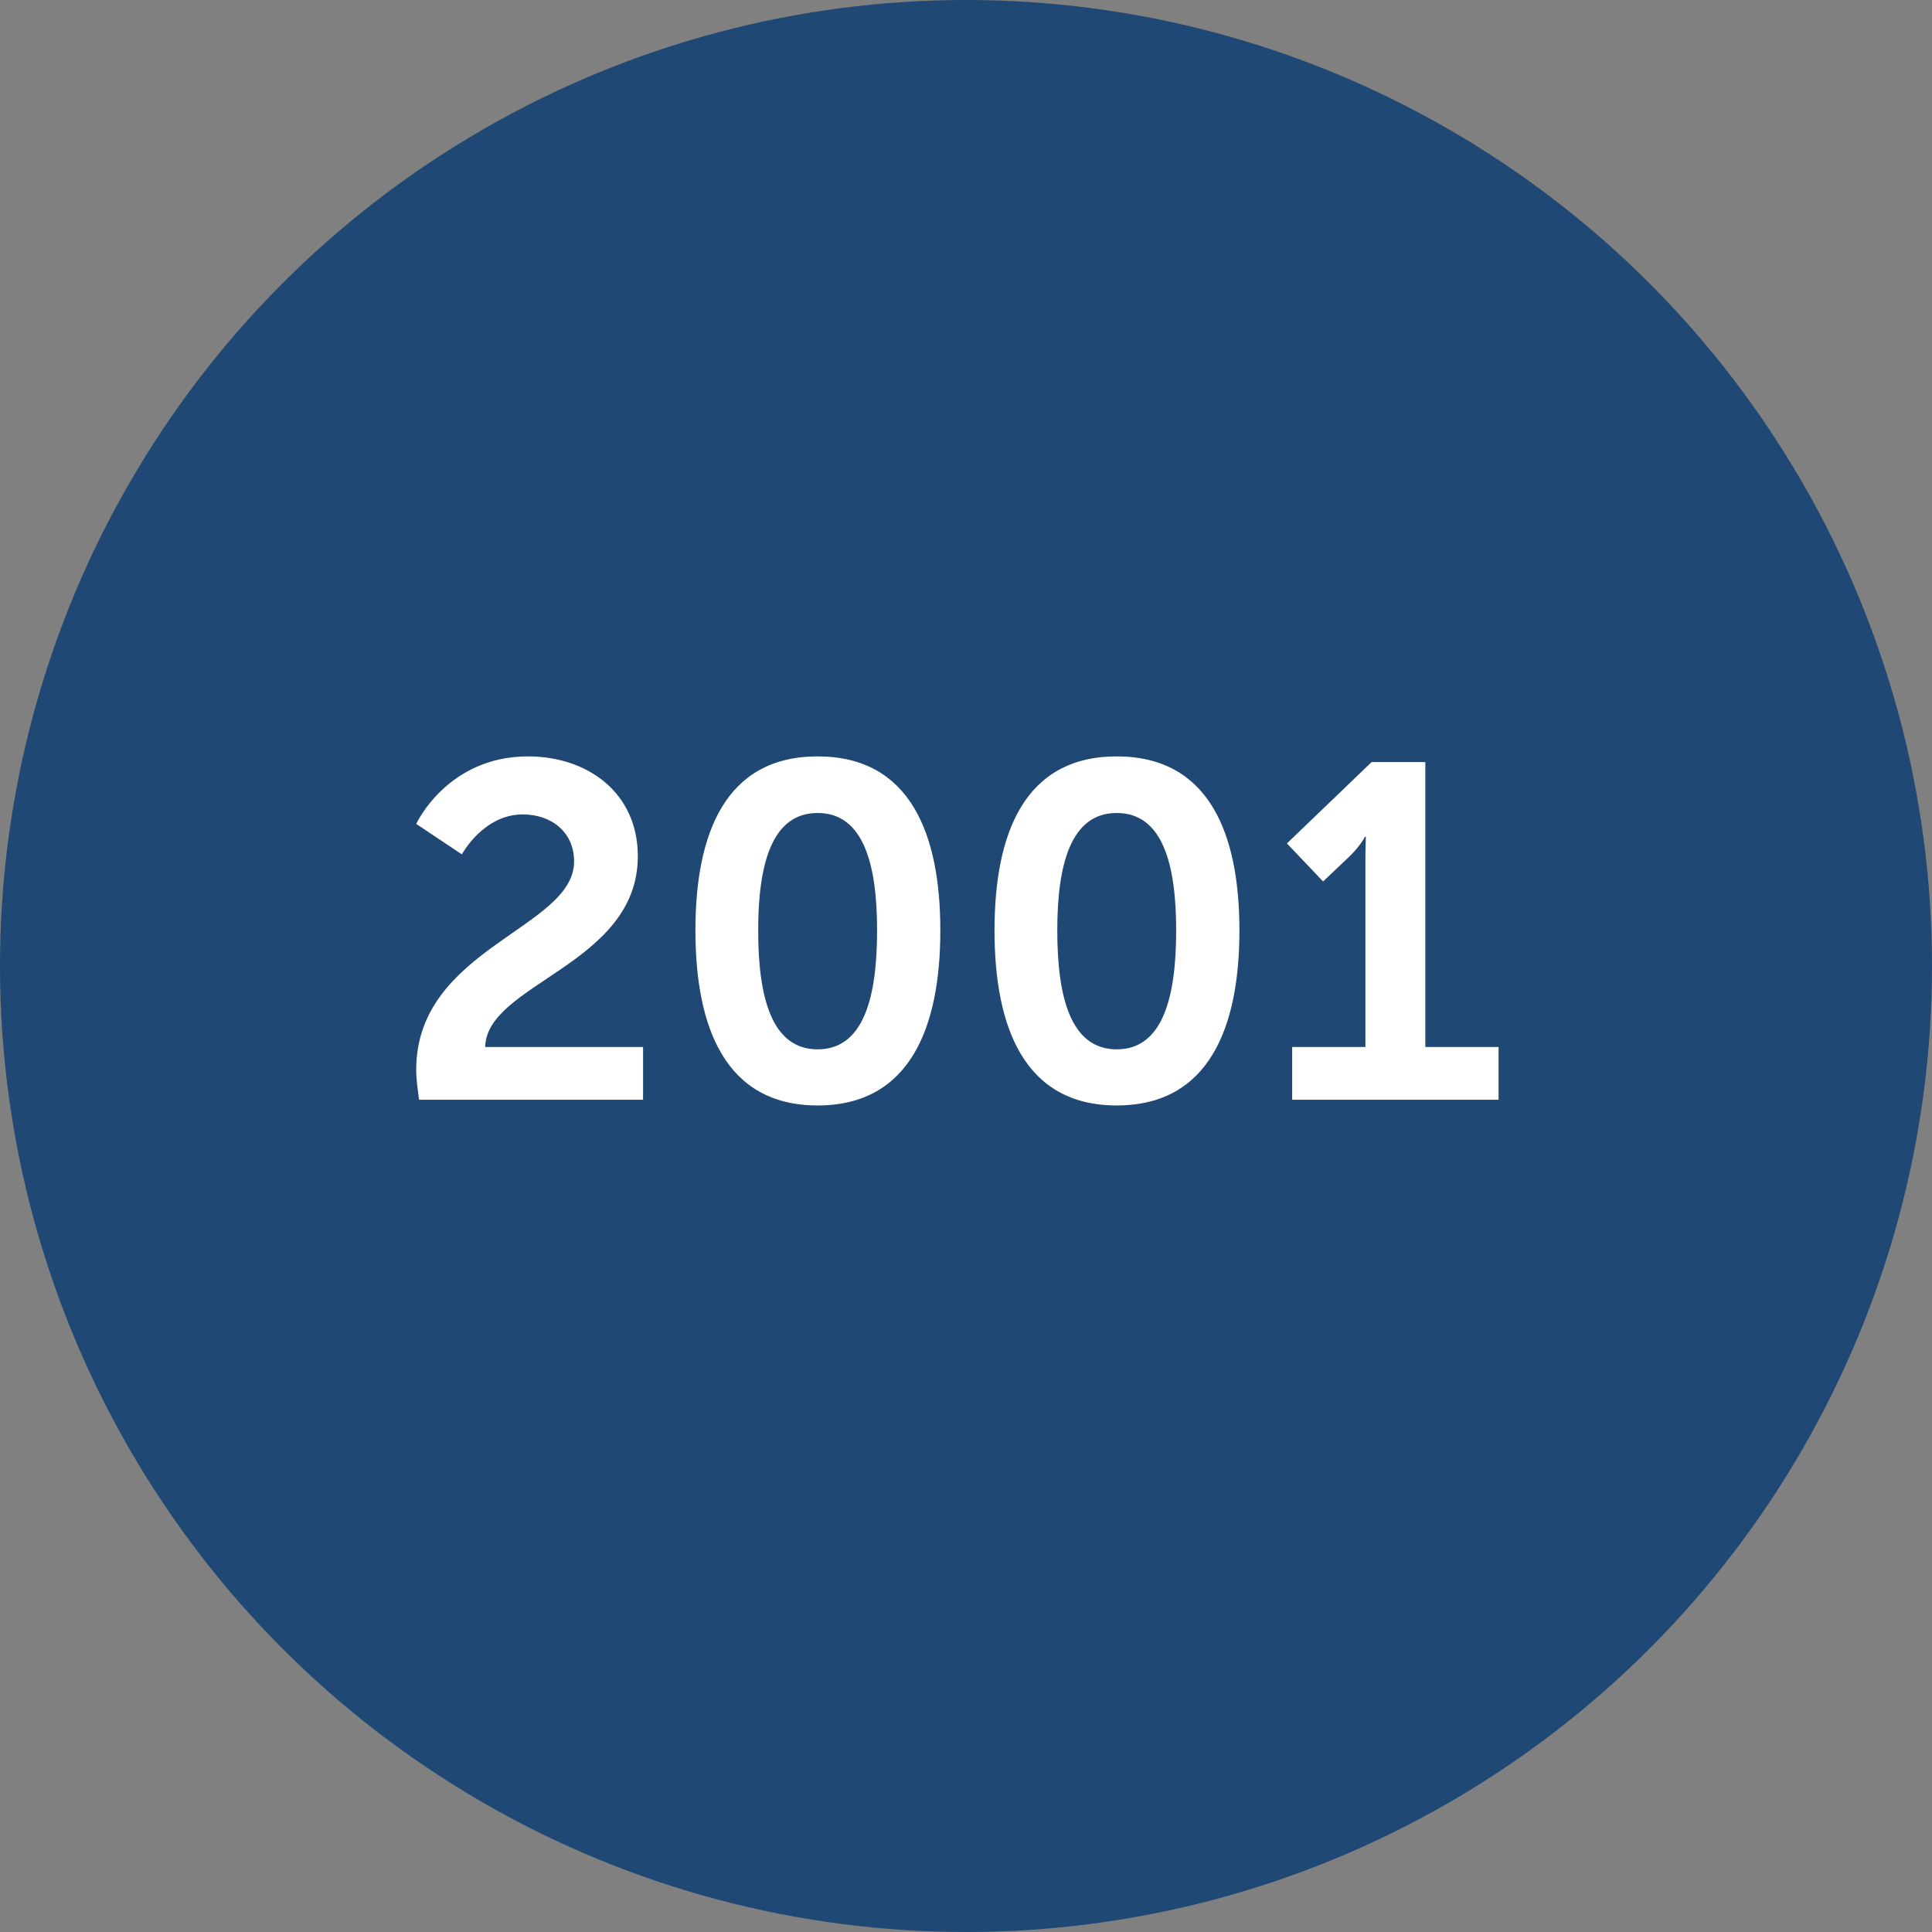
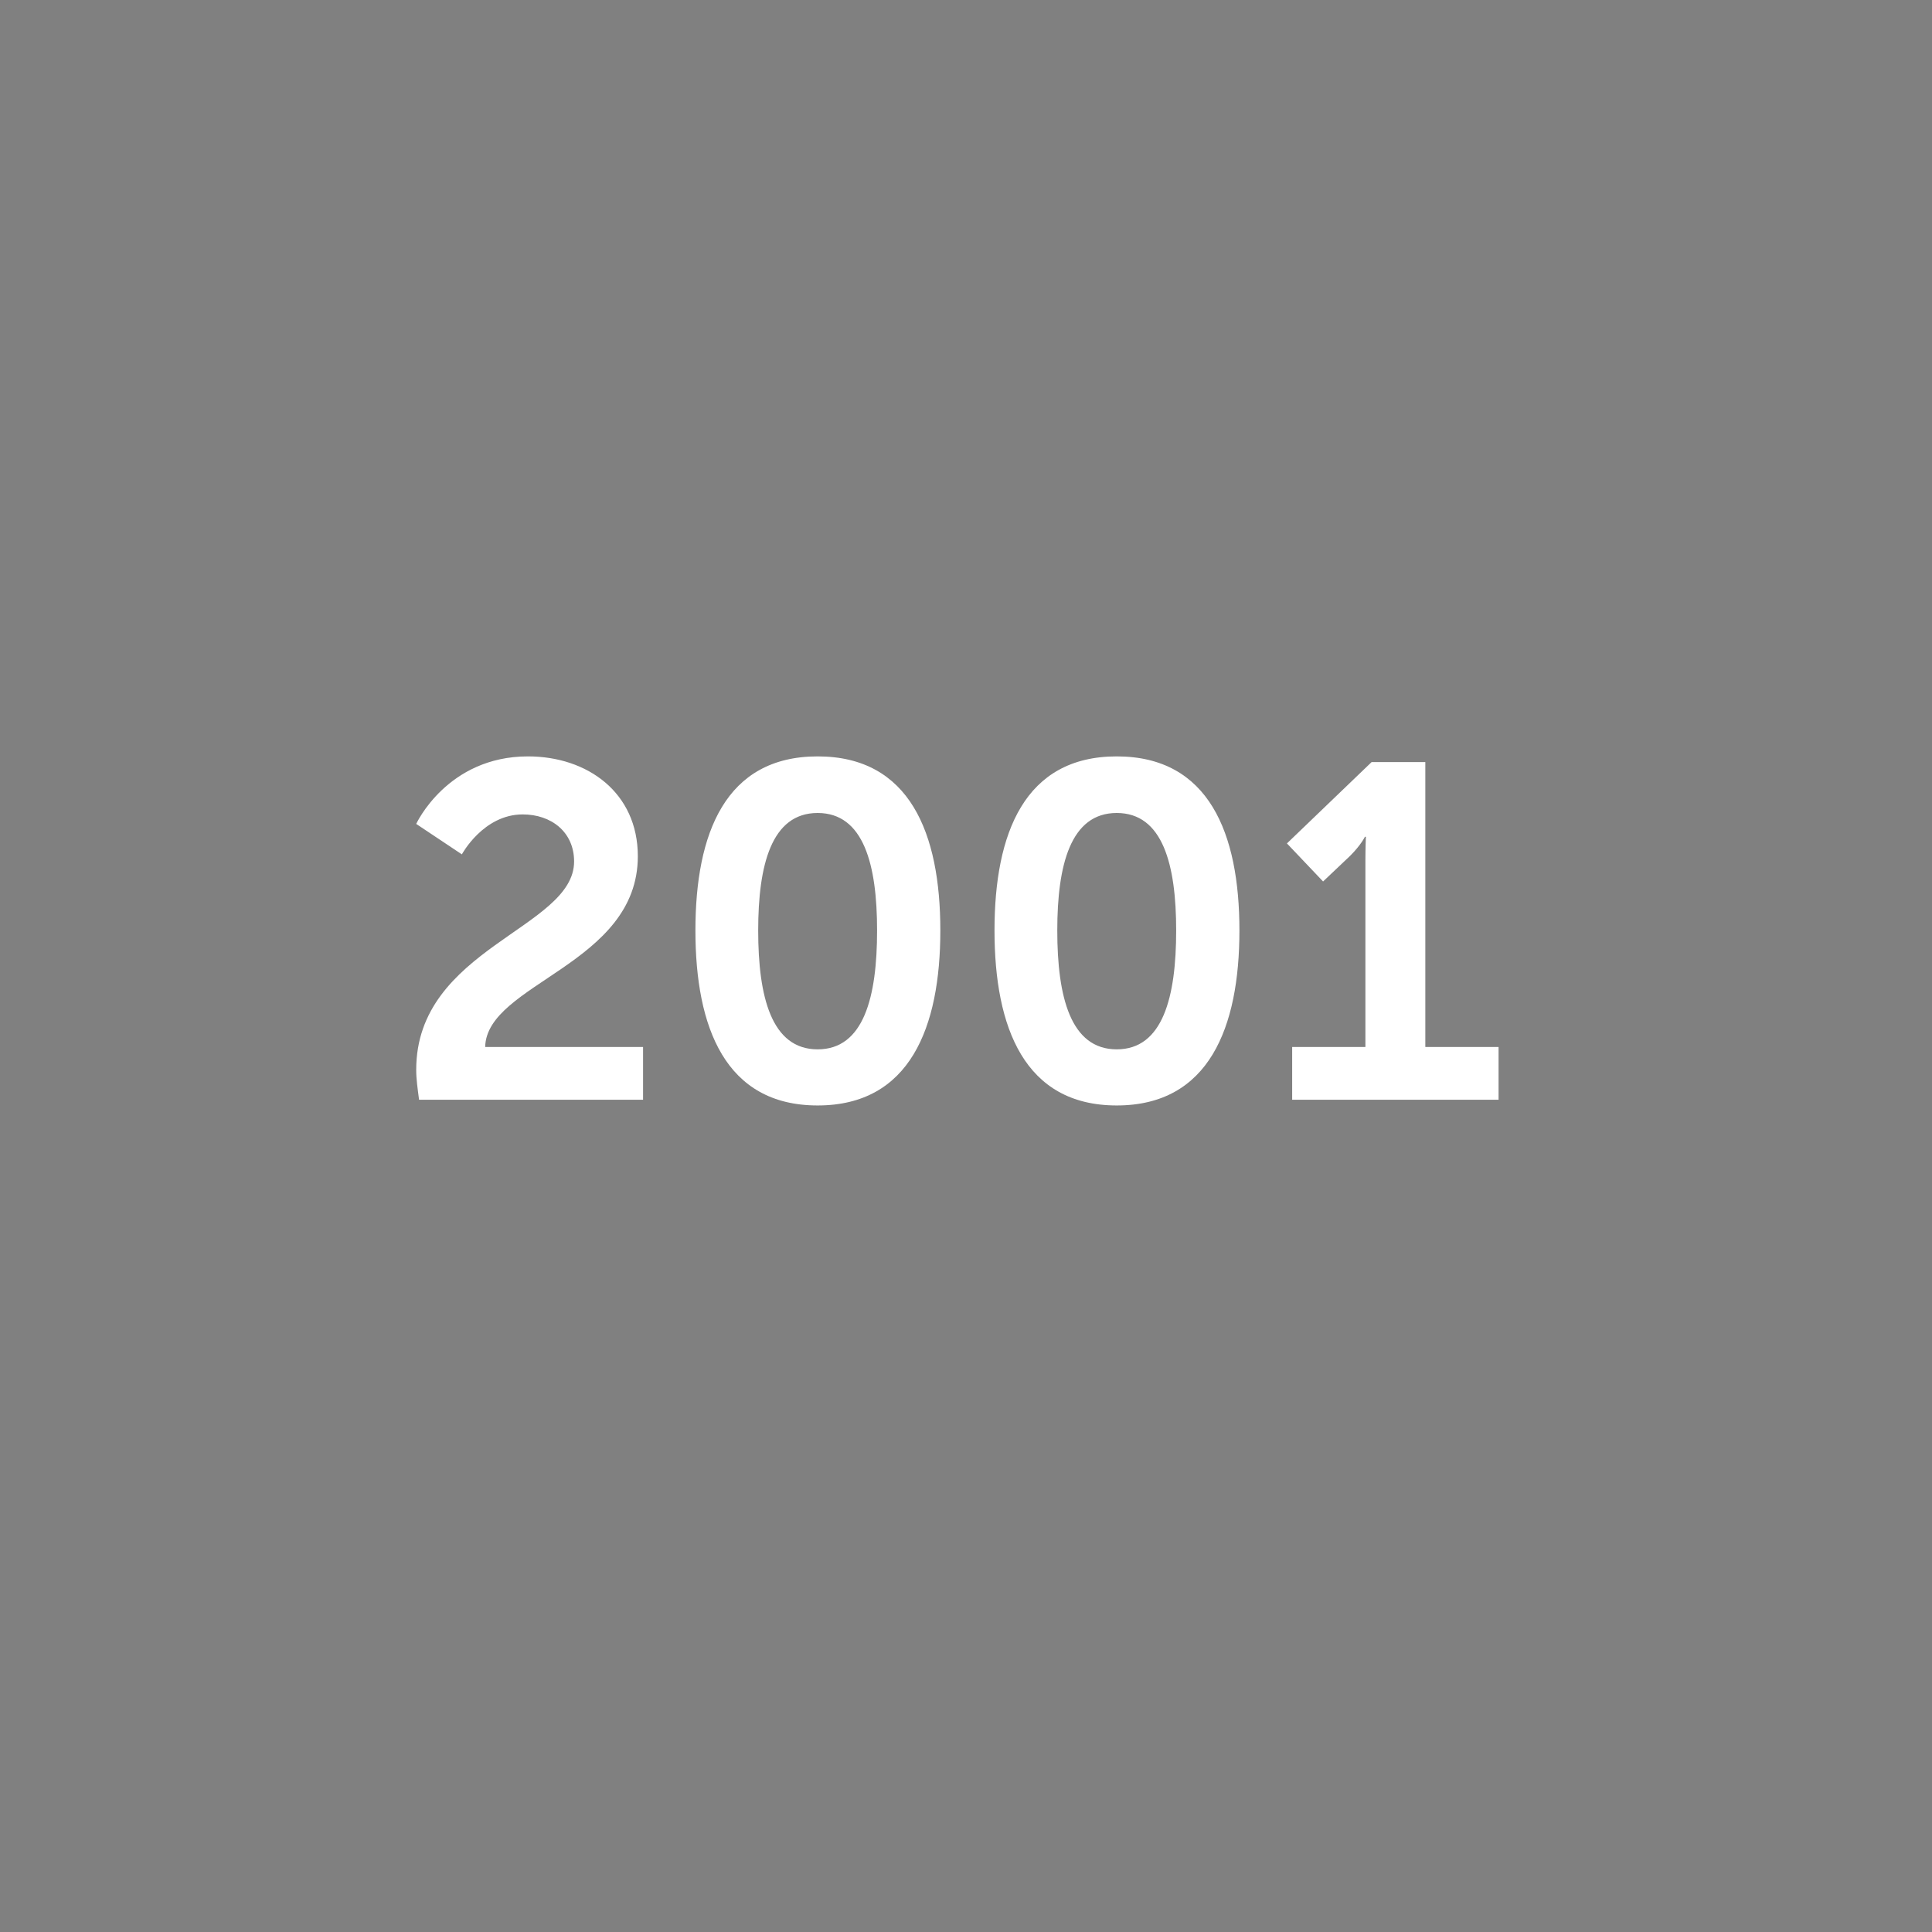
<svg xmlns="http://www.w3.org/2000/svg" width="130" height="130" viewBox="0 0 130 130" fill="none">
  <rect x="0" y="0" width="130" height="130" fill="#808080" stroke="none" />
-   <circle cx="65" cy="65" r="65" fill="#1F4874" />
  <path d="M28.198 74H43.27V70.448H32.646C32.742 66.16 42.918 64.912 42.918 57.616C42.918 53.328 39.526 50.896 35.526 50.896C30.086 50.896 28.006 55.44 28.006 55.44L31.078 57.488C31.078 57.488 32.518 54.8 35.174 54.8C37.094 54.8 38.63 55.984 38.63 57.968C38.63 62.48 28.006 63.792 28.006 71.984C28.006 72.624 28.102 73.264 28.198 74ZM55.017 74.384C61.225 74.384 63.273 69.136 63.273 62.608C63.273 56.08 61.225 50.896 55.017 50.896C48.809 50.896 46.793 56.08 46.793 62.608C46.793 69.136 48.809 74.384 55.017 74.384ZM55.017 70.608C51.913 70.608 51.017 67.088 51.017 62.608C51.017 58.192 51.913 54.704 55.017 54.704C58.121 54.704 59.017 58.192 59.017 62.608C59.017 67.088 58.121 70.608 55.017 70.608ZM75.142 74.384C81.35 74.384 83.398 69.136 83.398 62.608C83.398 56.08 81.35 50.896 75.142 50.896C68.934 50.896 66.918 56.08 66.918 62.608C66.918 69.136 68.934 74.384 75.142 74.384ZM75.142 70.608C72.038 70.608 71.142 67.088 71.142 62.608C71.142 58.192 72.038 54.704 75.142 54.704C78.246 54.704 79.142 58.192 79.142 62.608C79.142 67.088 78.246 70.608 75.142 70.608ZM86.947 74H100.835V70.448H95.907V51.28H92.291L86.595 56.752L89.027 59.312L90.851 57.584C91.587 56.848 91.843 56.304 91.843 56.304H91.907C91.907 56.304 91.875 57.072 91.875 57.84V70.448H86.947V74Z" fill="white" />
</svg>